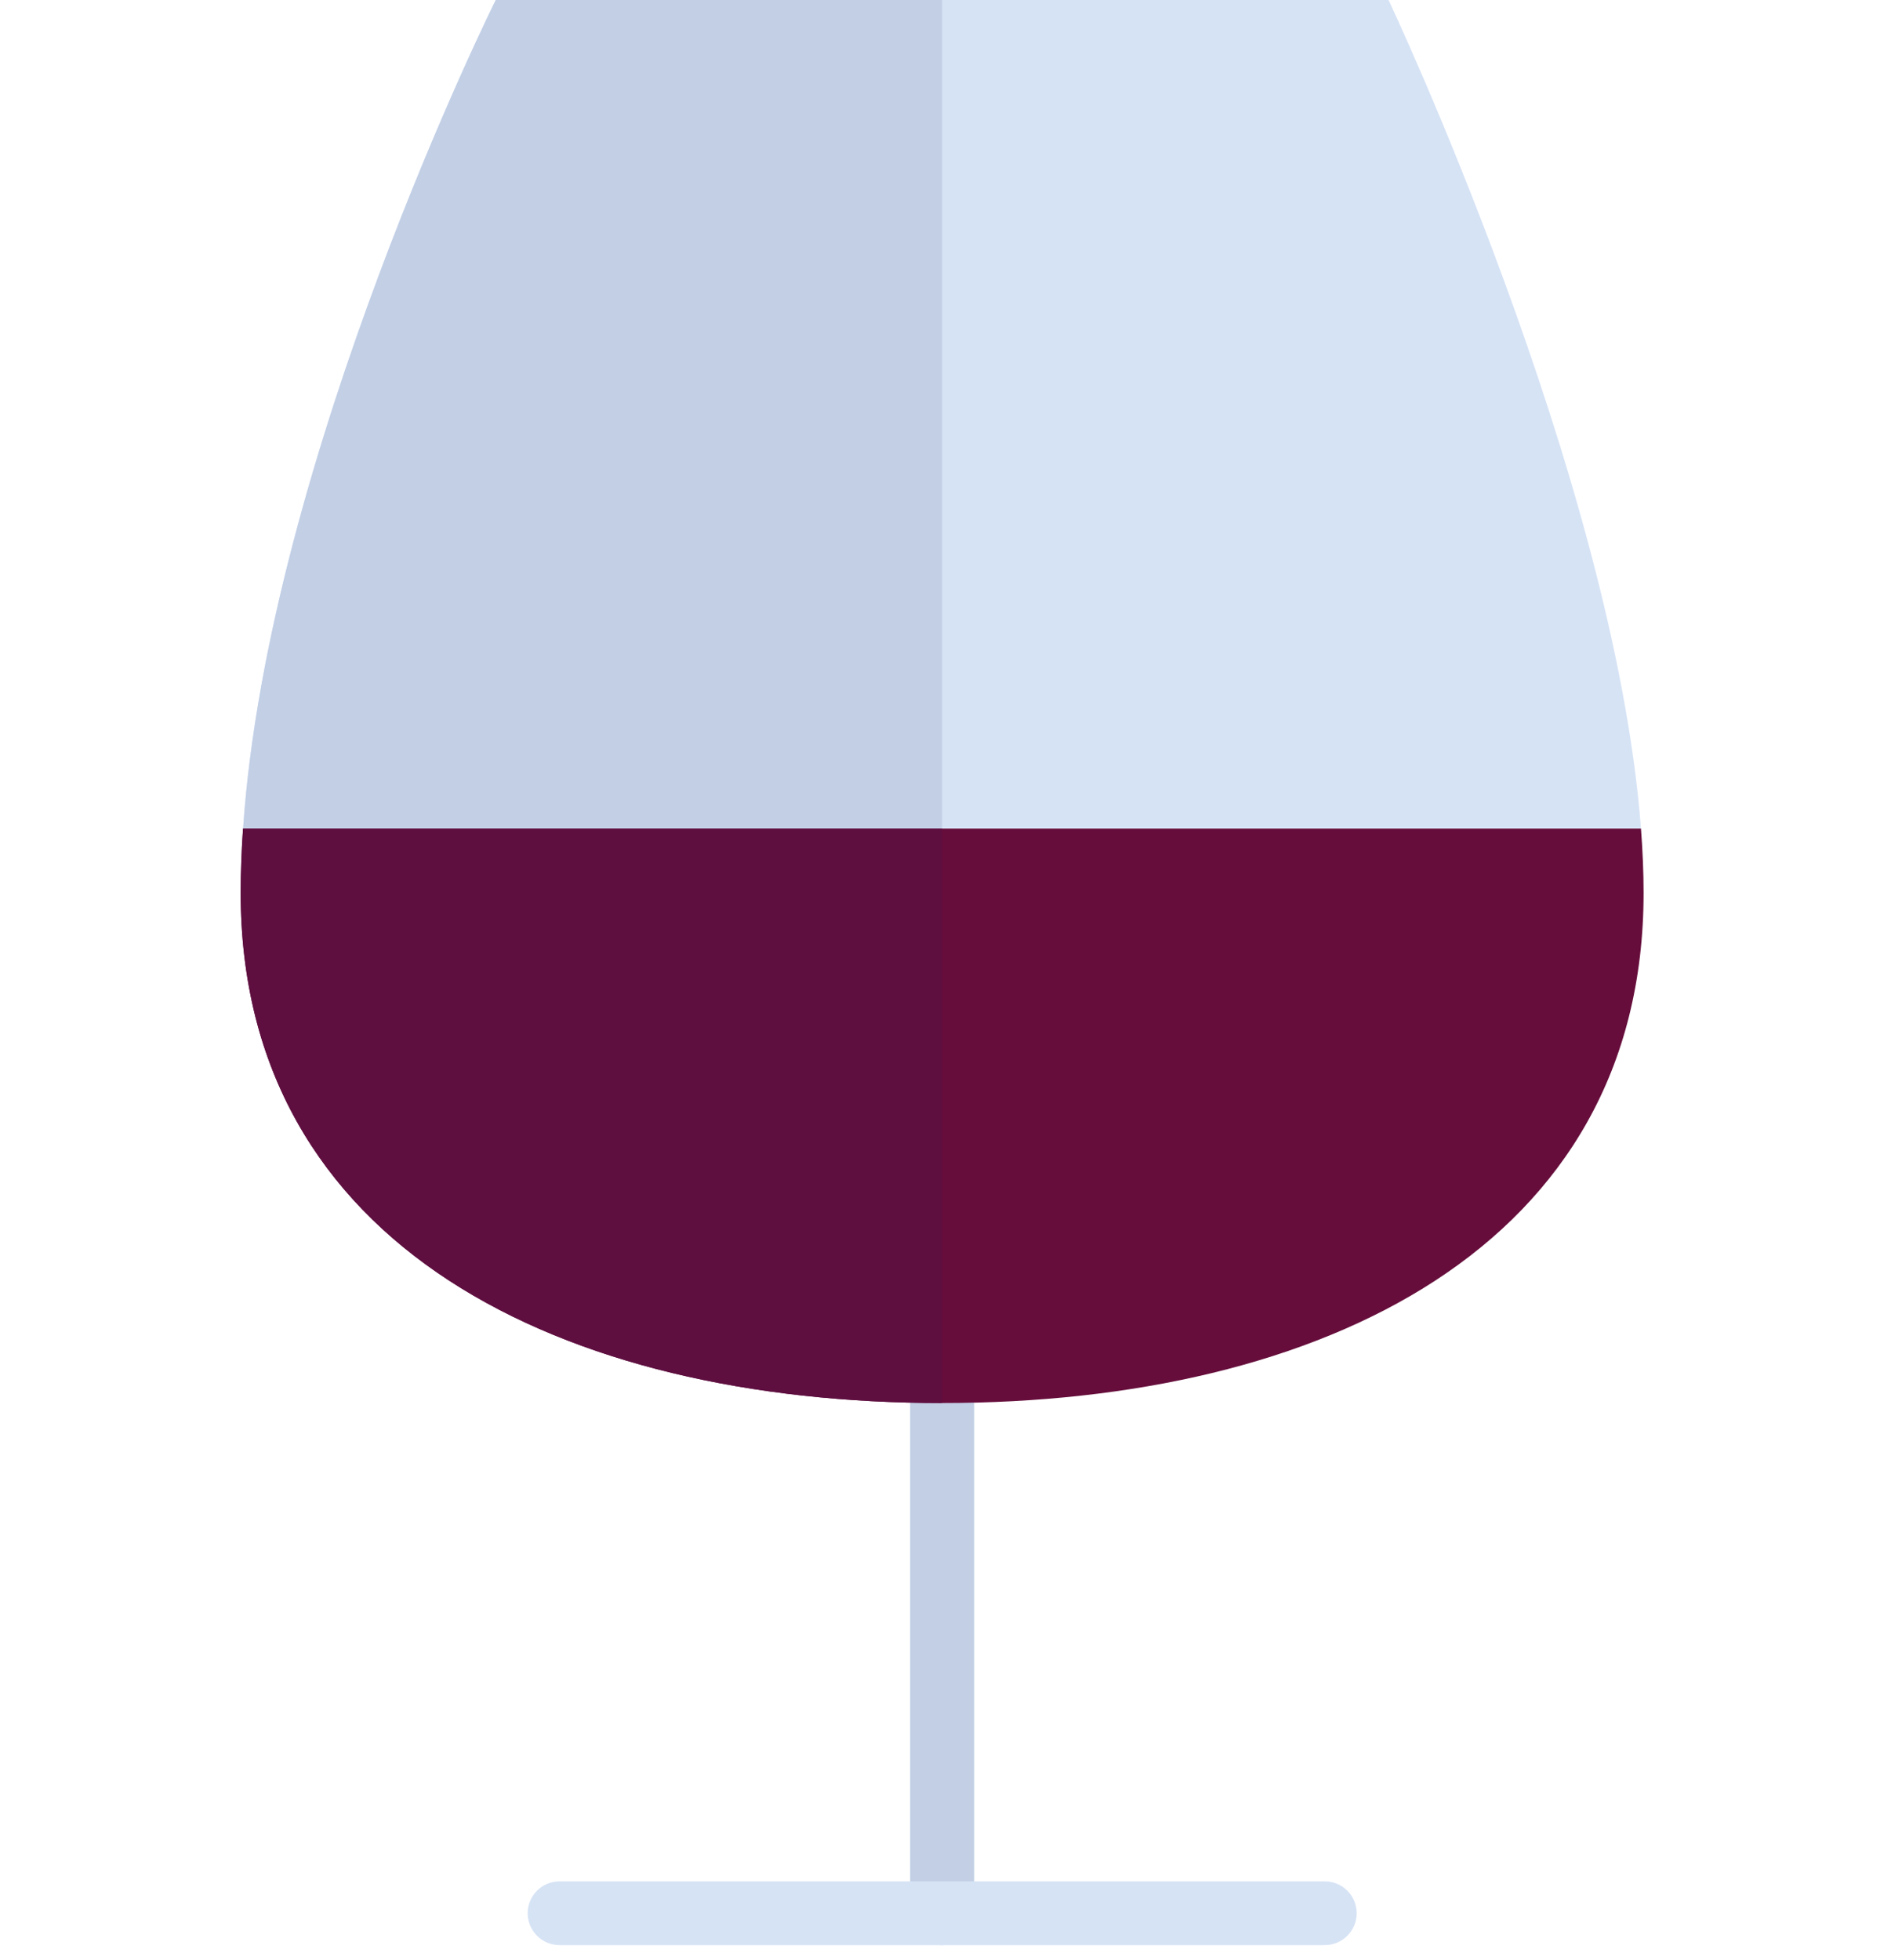
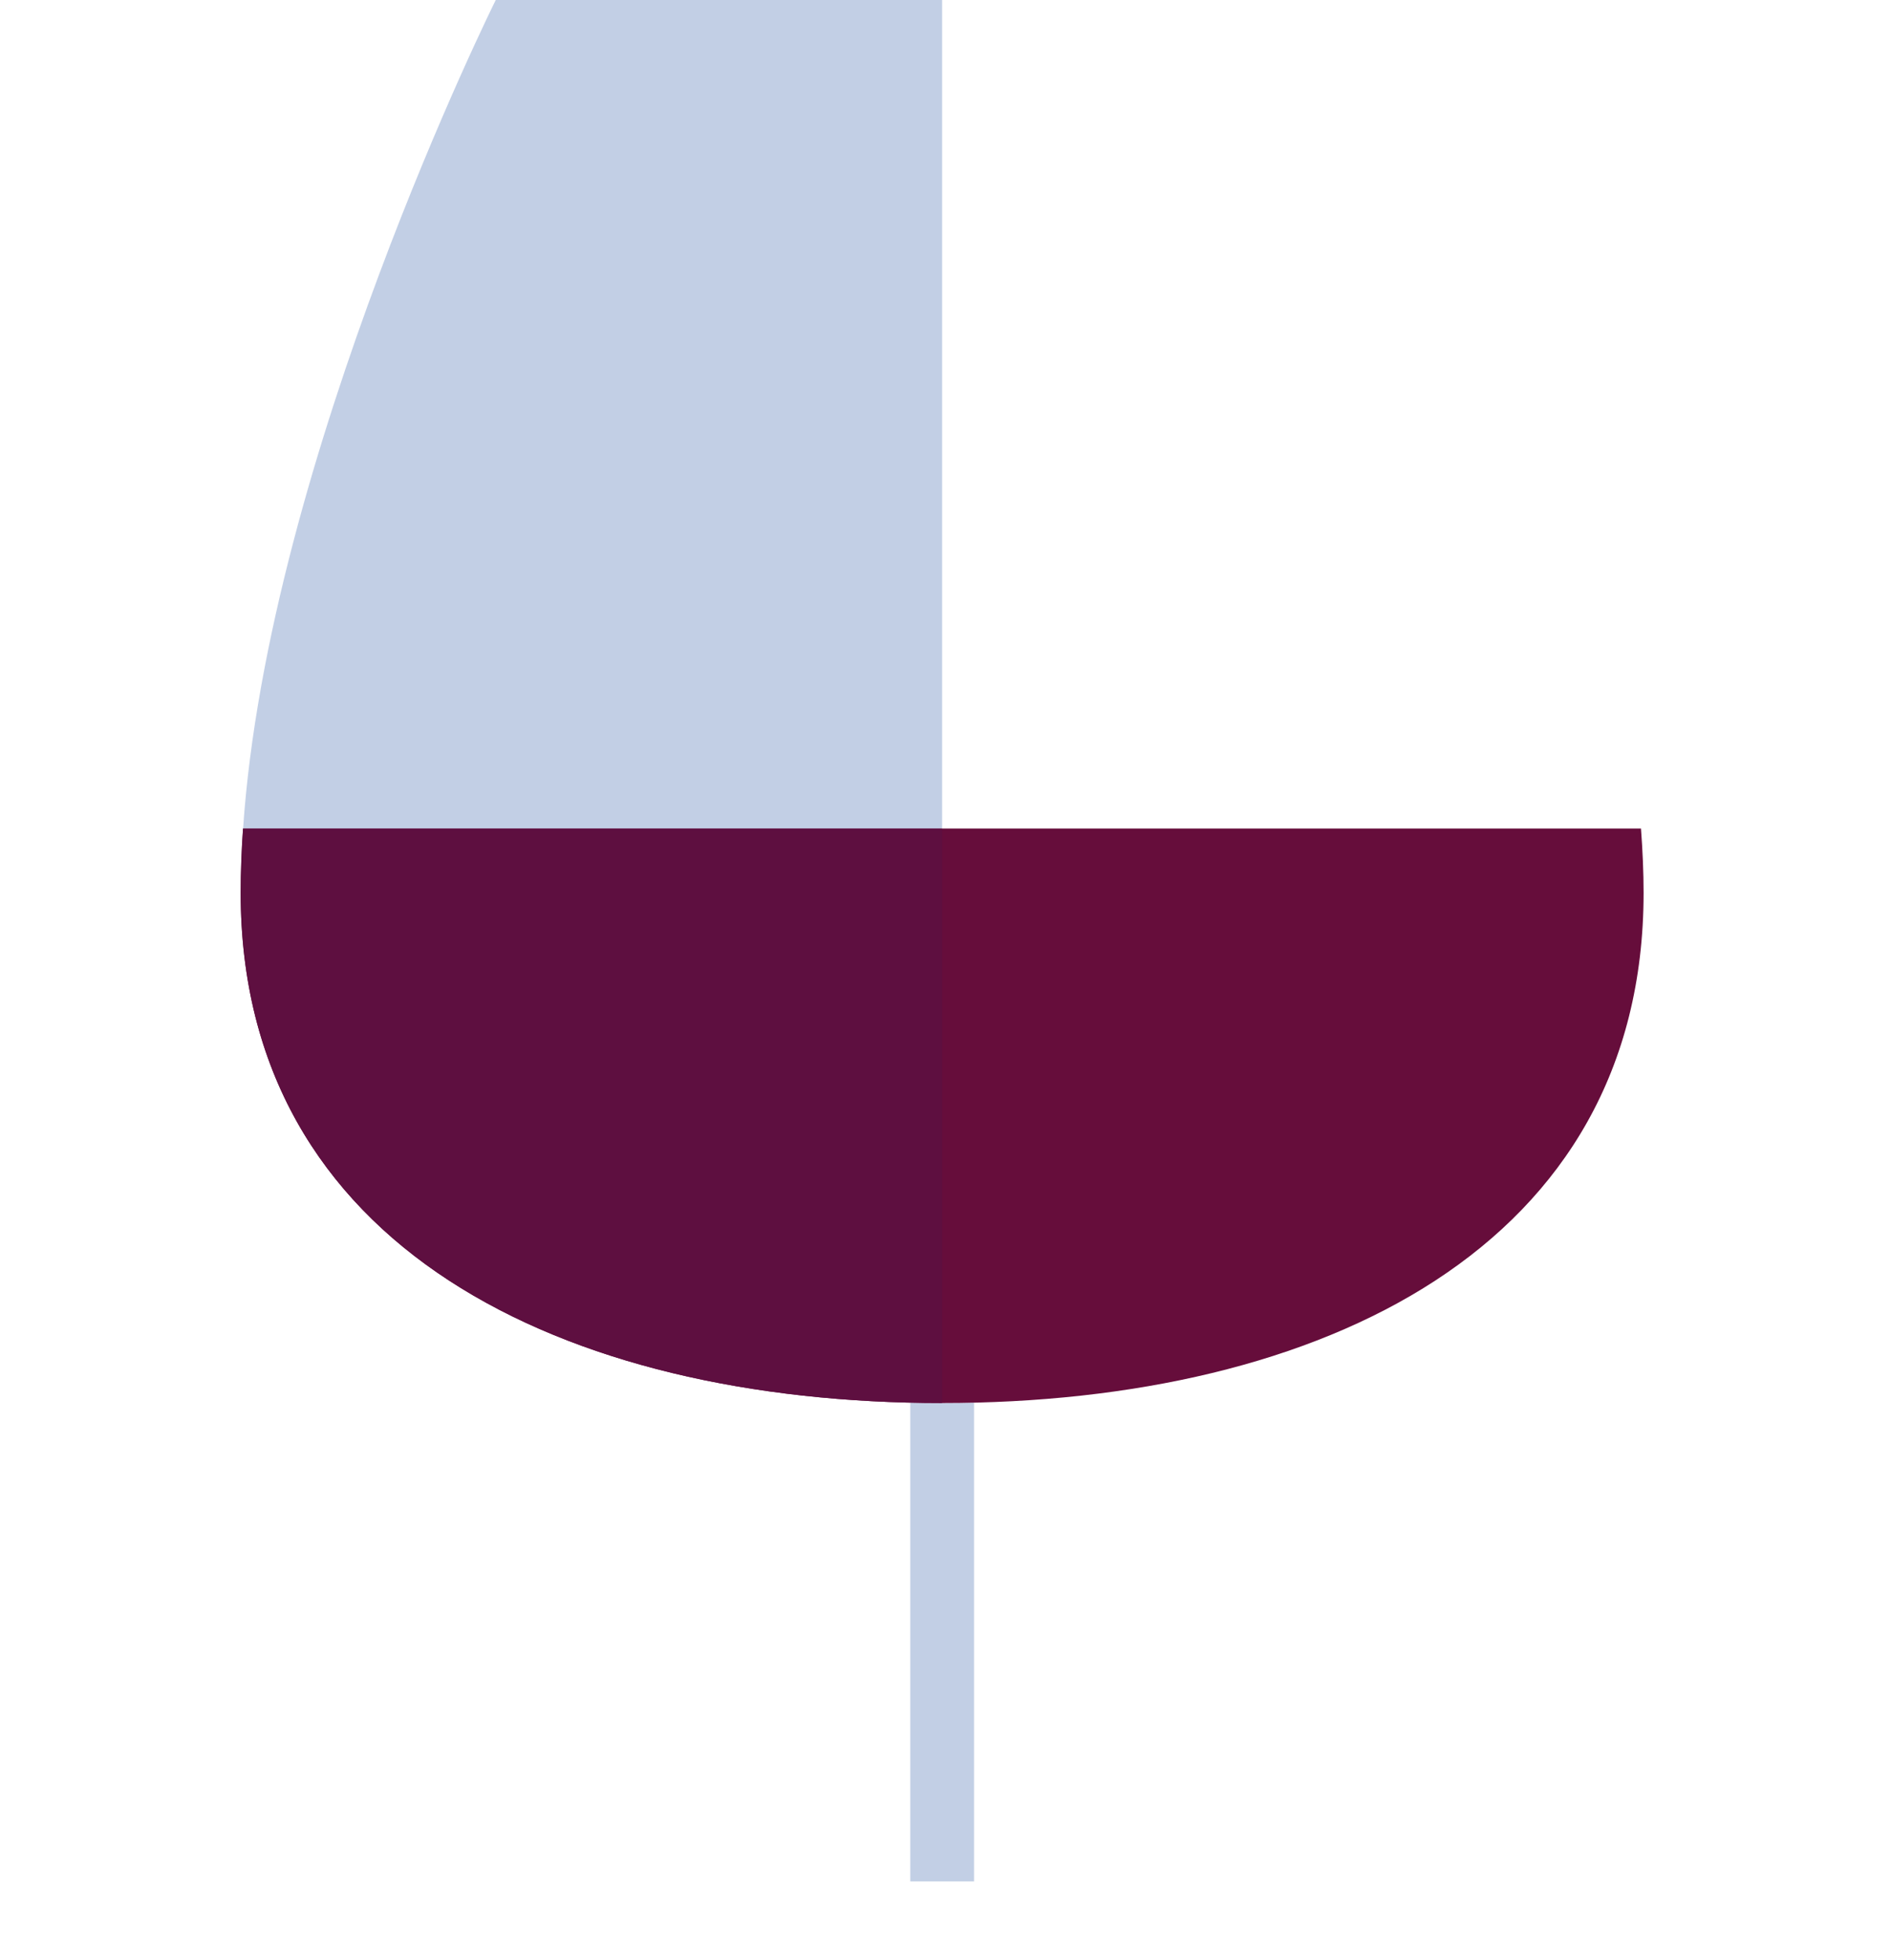
<svg xmlns="http://www.w3.org/2000/svg" width="55" height="57" viewBox="0 0 55 57" fill="none">
-   <path d="M27.402 56.569C26.891 56.569 26.475 56.154 26.475 55.642V40.804C26.475 40.292 26.891 39.877 27.402 39.877C27.914 39.877 28.33 40.292 28.33 40.804V55.642C28.33 56.154 27.914 56.569 27.402 56.569Z" fill="#D6E3F5" />
  <path d="M26.475 40.793V40.803V54.715H28.33V40.803V40.793C28.022 40.8 27.713 40.803 27.402 40.803C27.091 40.803 26.783 40.8 26.475 40.793Z" fill="#C2CFE5" />
-   <path d="M47.728 24.096C46.953 13.887 40.386 0 40.386 0H14.42C14.42 0 7.802 13.298 7.071 24.096H47.728ZM38.531 56.569H16.275C15.762 56.569 15.348 56.154 15.348 55.642C15.348 55.129 15.762 54.715 16.275 54.715H38.531C39.044 54.715 39.459 55.129 39.459 55.642C39.459 56.154 39.044 56.569 38.531 56.569Z" fill="#D6E3F5" />
  <path d="M7.069 24.096C7.025 24.718 7.002 25.342 7 25.966C7 36.252 16.358 40.804 27.402 40.804C38.447 40.804 47.804 36.254 47.804 25.966C47.804 25.361 47.776 24.736 47.728 24.096H7.069Z" fill="#660D3B" />
  <path d="M27.402 0H14.419C14.419 0 7.802 13.299 7.07 24.097H27.402V0Z" fill="#C2CFE5" />
  <path d="M27.402 24.096H7.069C7.025 24.718 7.001 25.342 7.001 25.966C7.001 36.252 16.358 40.804 27.402 40.804V24.096Z" fill="#5E0F40" />
</svg>